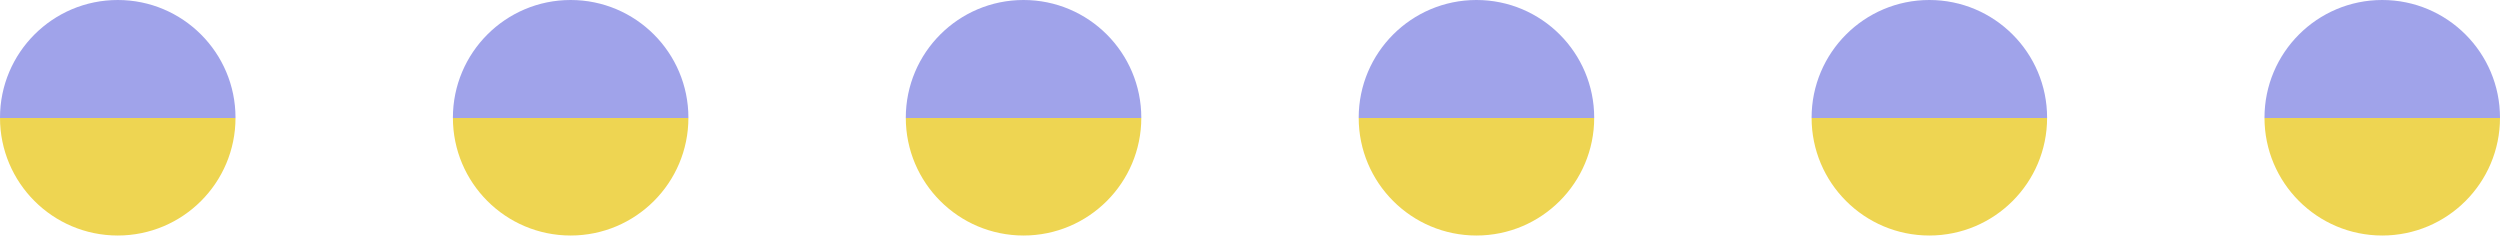
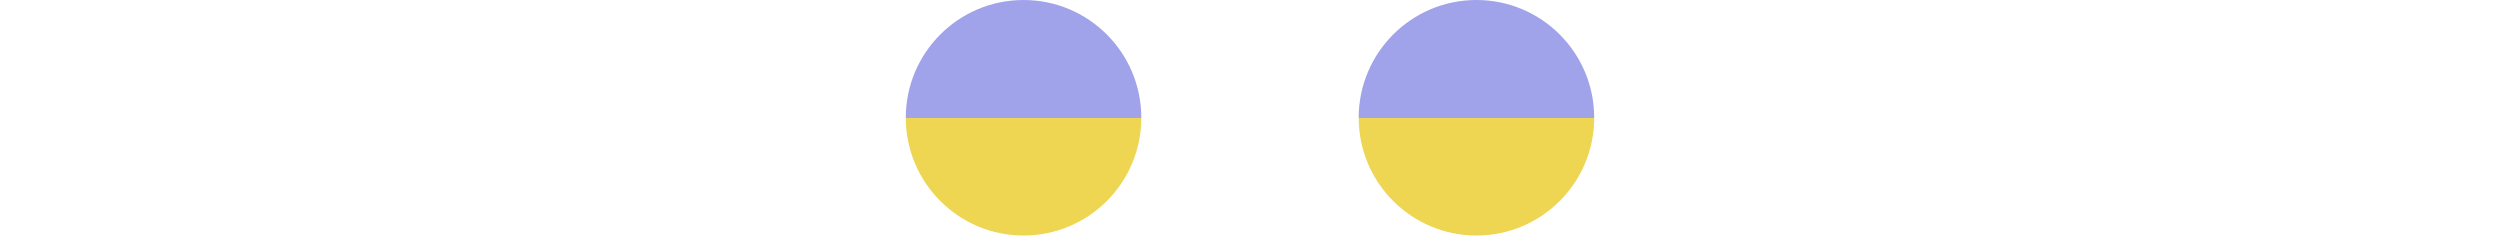
<svg xmlns="http://www.w3.org/2000/svg" width="138" height="13" viewBox="0 0 138 13" fill="none">
-   <circle cx="6.5" cy="6.5" r="6.5" fill="url(#paint0_linear_70_689)" />
-   <circle cx="31.5" cy="6.5" r="6.5" fill="url(#paint1_linear_70_689)" />
  <circle cx="56.5" cy="6.5" r="6.5" fill="url(#paint2_linear_70_689)" />
  <circle cx="81.5" cy="6.5" r="6.5" fill="url(#paint3_linear_70_689)" />
-   <circle cx="106.5" cy="6.5" r="6.5" fill="url(#paint4_linear_70_689)" />
-   <circle cx="131.5" cy="6.5" r="6.5" fill="url(#paint5_linear_70_689)" />
  <defs>
    <linearGradient id="paint0_linear_70_689" x1="6.5" y1="0" x2="6.5" y2="13" gradientUnits="userSpaceOnUse">
      <stop offset="0.5" stop-color="#A0A3EA" />
      <stop offset="0.5" stop-color="#A0A3EA" />
      <stop offset="0.5" stop-color="#EED552" />
    </linearGradient>
    <linearGradient id="paint1_linear_70_689" x1="31.5" y1="0" x2="31.5" y2="13" gradientUnits="userSpaceOnUse">
      <stop offset="0.5" stop-color="#A0A3EA" />
      <stop offset="0.5" stop-color="#A0A3EA" />
      <stop offset="0.5" stop-color="#EED552" />
    </linearGradient>
    <linearGradient id="paint2_linear_70_689" x1="56.5" y1="0" x2="56.5" y2="13" gradientUnits="userSpaceOnUse">
      <stop offset="0.5" stop-color="#A0A3EA" />
      <stop offset="0.5" stop-color="#A0A3EA" />
      <stop offset="0.5" stop-color="#EED552" />
    </linearGradient>
    <linearGradient id="paint3_linear_70_689" x1="81.5" y1="0" x2="81.5" y2="13" gradientUnits="userSpaceOnUse">
      <stop offset="0.5" stop-color="#A0A3EA" />
      <stop offset="0.5" stop-color="#A0A3EA" />
      <stop offset="0.5" stop-color="#EED552" />
    </linearGradient>
    <linearGradient id="paint4_linear_70_689" x1="106.5" y1="0" x2="106.5" y2="13" gradientUnits="userSpaceOnUse">
      <stop offset="0.5" stop-color="#A0A3EA" />
      <stop offset="0.5" stop-color="#A0A3EA" />
      <stop offset="0.5" stop-color="#EED552" />
    </linearGradient>
    <linearGradient id="paint5_linear_70_689" x1="131.5" y1="0" x2="131.5" y2="13" gradientUnits="userSpaceOnUse">
      <stop offset="0.5" stop-color="#A0A3EA" />
      <stop offset="0.5" stop-color="#A0A3EA" />
      <stop offset="0.5" stop-color="#EED552" />
    </linearGradient>
  </defs>
</svg>